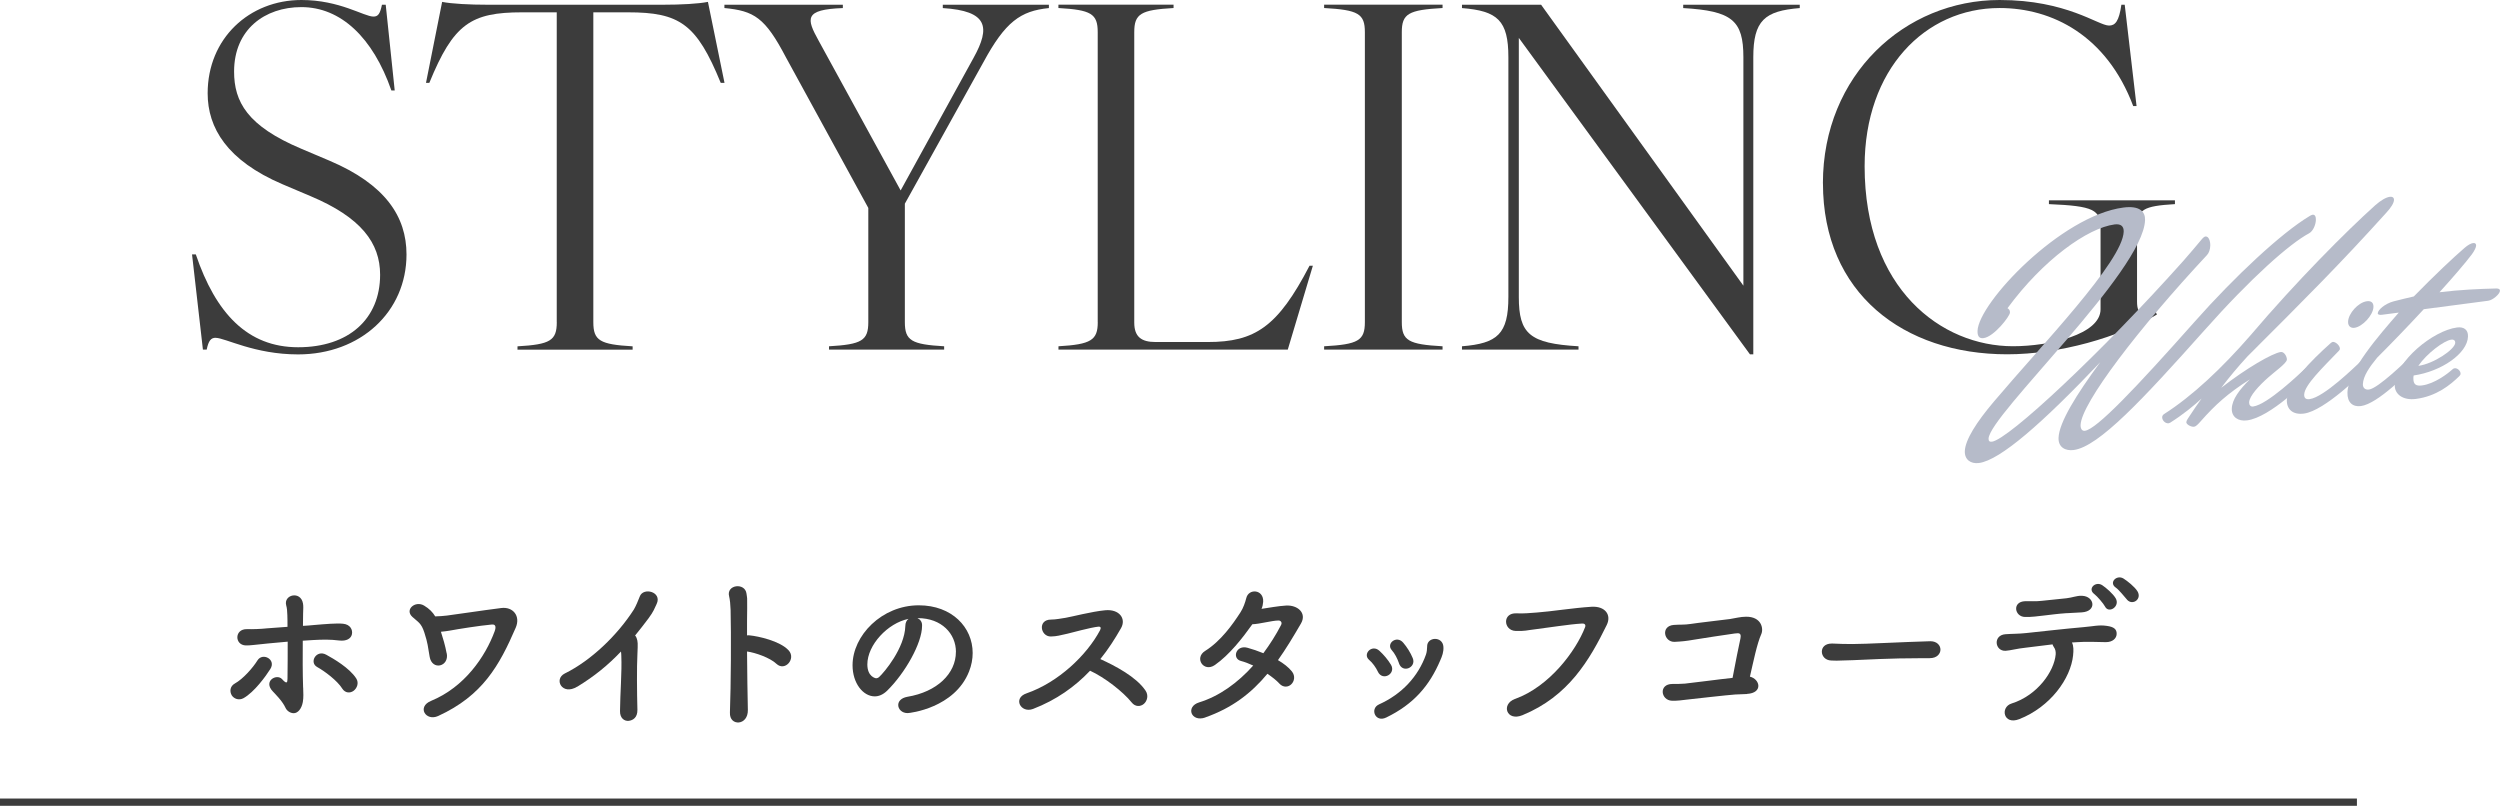
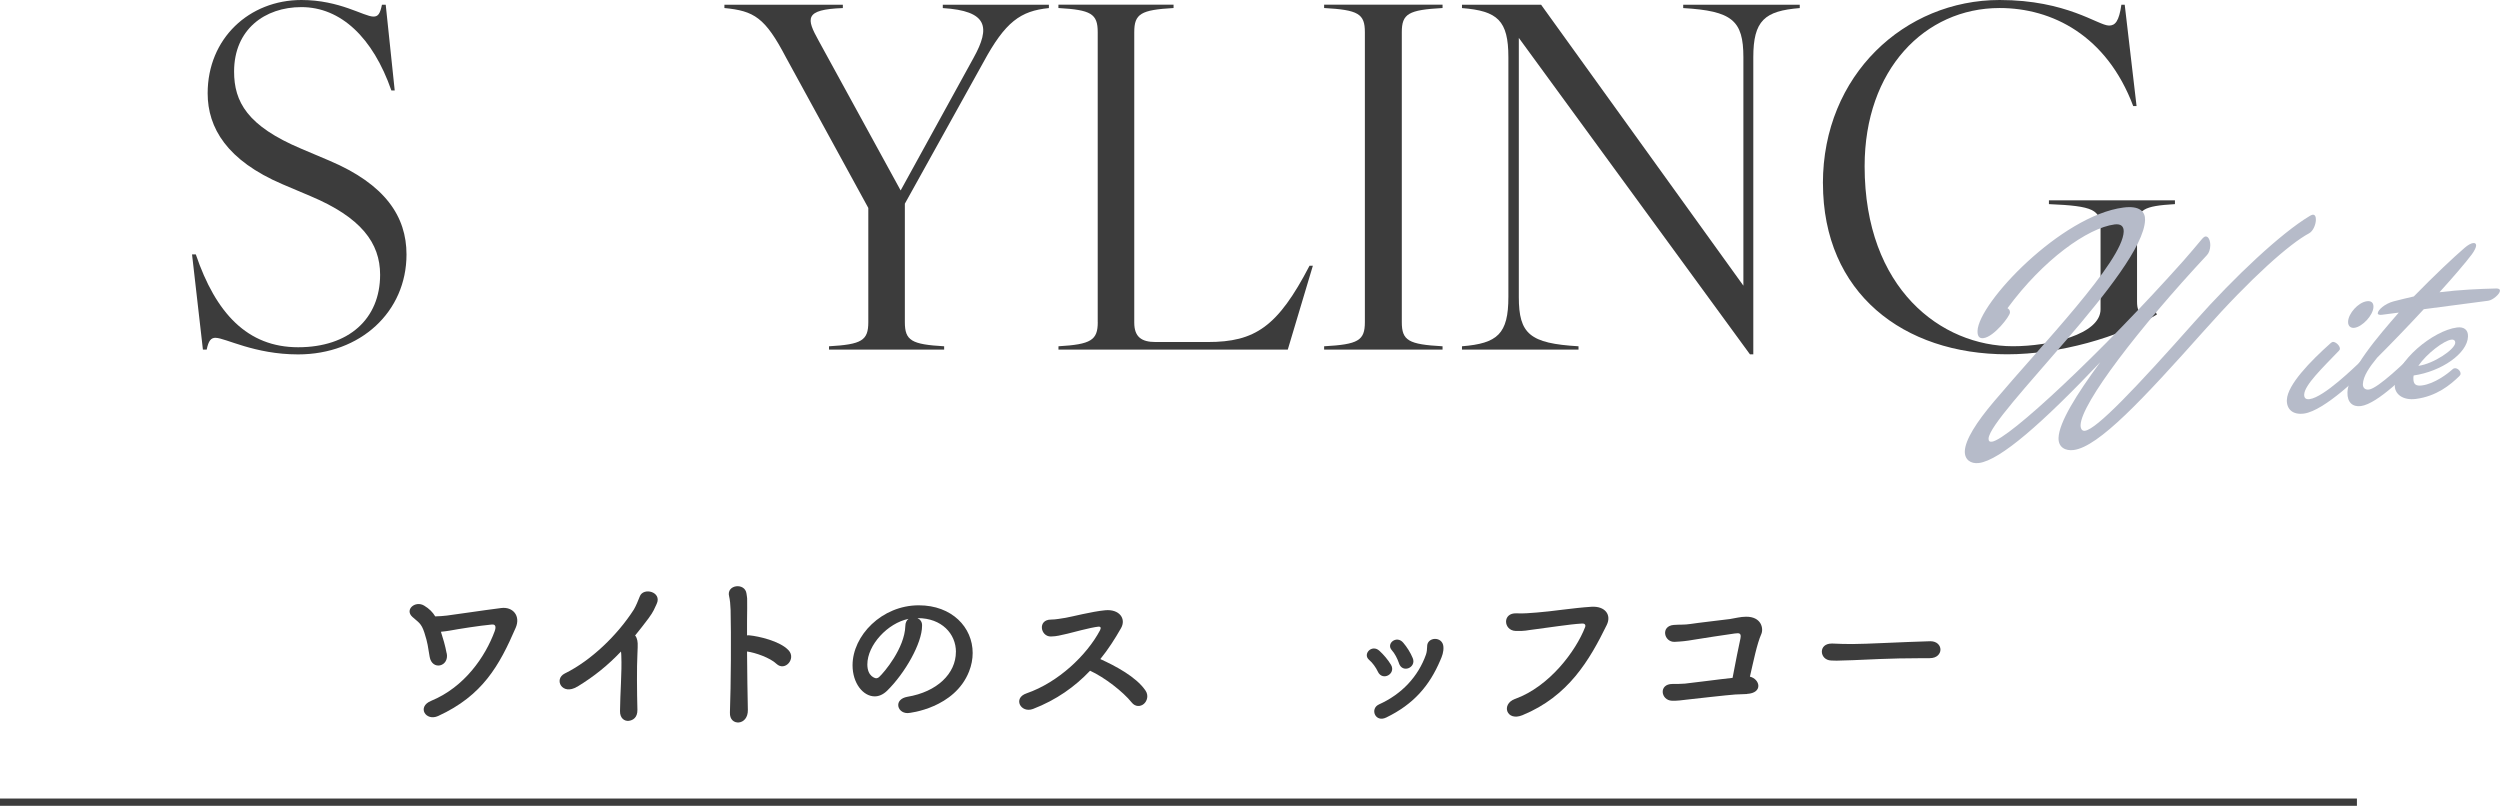
<svg xmlns="http://www.w3.org/2000/svg" id="_レイヤー_2" data-name="レイヤー 2" viewBox="0 0 517.21 166.71">
  <defs>
    <style>
      .cls-1 {
        fill: #3c3c3c;
      }

      .cls-2 {
        fill: none;
        stroke: #3c3c3c;
        stroke-miterlimit: 10;
        stroke-width: 1.5px;
      }

      .cls-3 {
        fill: #b6bbc9;
      }
    </style>
  </defs>
  <g id="_文字" data-name="文字">
    <g>
      <g>
-         <path class="cls-1" d="M47.93,143.82c-.44-.75-.37-1.84.65-2.41,1.73-.95,3.77-3.3,4.69-4.79,1.05-1.7,3.94-.2,2.65,1.8-.92,1.46-3.3,4.76-5.54,6.02-.99.54-2.01.1-2.45-.61ZM62.72,142.25c.03,1.09.1,2.04-.07,2.99-.24,1.36-1.02,2.35-1.94,2.31-.71-.03-1.36-.51-1.63-1.09-.65-1.46-2.35-3.09-2.62-3.4-2.11-2.18.82-3.77,1.9-2.55.95,1.05,1.12.78,1.12-.14.04-2.41.04-5.17.04-7.62-1.46.14-2.82.27-4.05.37-2.58.24-3.67.44-4.62.41-2.35-.07-2.38-3.43.24-3.37,1.19.03,2.92-.03,4.18-.17,1.19-.1,2.62-.2,4.21-.31,0-.92,0-1.73-.03-2.41-.03-.95-.07-1.43-.24-2.04-.58-2.21,2.99-3.06,3.47-.41.1.48.07,1.16.03,2.14,0,.68-.03,1.53-.03,2.52.75-.03,1.5-.1,2.24-.17,2.38-.2,4.73-.41,6.05-.27,1.5.14,2.04,1.26,1.84,2.18s-1.16,1.46-2.62,1.29c-1.87-.24-3.47-.2-5.34-.1-.78.03-1.5.1-2.21.14-.03,3.13-.03,6.73.07,9.69ZM70.81,142.46c-1.05-1.67-3.64-3.6-5.17-4.45-1.77-.95-.2-3.71,1.87-2.55,1.5.82,4.79,2.72,6.19,4.9.61.95.14,2.04-.54,2.55-.68.51-1.7.54-2.35-.44Z" />
        <path class="cls-1" d="M92.43,135.18c.51,2.75-3.03,3.6-3.54.71-.41-2.28-.34-2.65-1.09-5-.65-2.01-1.26-2.14-2.48-3.26-1.67-1.5.58-3.43,2.41-2.35,1.09.65,1.8,1.39,2.31,2.24.88-.03,1.63-.07,2.41-.17,1.7-.2,7.17-1.05,11.25-1.56,2.41-.31,4.05,1.63,2.99,4.08-3.37,7.79-6.83,14.04-16.05,18.26-2.55,1.16-4.45-1.9-1.46-3.13,6.94-2.86,11.22-9.15,13.16-14.41.34-.95.17-1.46-.58-1.39-2.62.24-7.04.95-8.7,1.26-.51.1-1.19.17-1.84.24.44,1.36.88,2.82,1.19,4.49Z" />
        <path class="cls-1" d="M119.43,142.05c-3.16,1.94-4.93-1.56-2.58-2.72,5.47-2.69,10.91-7.96,14.28-13.22.34-.54.99-2.04,1.22-2.69.71-2.01,4.69-.99,3.5,1.53-.44.92-.61,1.53-1.67,2.96-.95,1.26-1.87,2.45-2.79,3.57.14.14.24.31.31.51.27.75.27,1.05.17,3.37-.14,2.65-.1,7.82,0,11.49.03,1.6-.92,2.18-1.8,2.28-.88.1-1.84-.54-1.8-2.04.03-3.64.41-8.12.27-11.35,0-.34-.03-.65-.07-.95-2.65,2.79-5.47,5.1-9.04,7.28Z" />
        <path class="cls-1" d="M154.72,146.88c.03,1.6-.88,2.48-1.84,2.58s-1.94-.54-1.87-2.07c.21-5.54.27-16.25.14-21.18-.03-1.09-.14-2.18-.31-2.86-.61-2.41,3.3-2.89,3.6-.54.14,1.02.17.68.14,3.03-.03,1.36-.03,3.33-.03,5.61.17-.03.37-.03.58,0,1.7.17,6.19,1.12,8.02,3.09,1.6,1.73-.75,4.45-2.52,2.79-1.33-1.26-4.35-2.31-6.08-2.55.03,4.39.1,9.08.17,12.1Z" />
        <path class="cls-1" d="M197.77,134.88c0-3.77-2.96-7-7.89-7h-.07c.54.24.95.75.95,1.43v.17c0,3.57-3.5,9.76-7.24,13.43-.85.82-1.73,1.16-2.55,1.16-2.41,0-4.59-2.72-4.59-6.43,0-6.15,6.05-12.41,13.7-12.41,6.87,0,11.15,4.56,11.15,9.86,0,1.26-.24,2.55-.75,3.84-2.99,7.55-12.24,8.6-12.71,8.6-1.19,0-1.94-.82-1.94-1.67,0-.75.58-1.46,1.87-1.7,6.19-1.02,10.06-4.83,10.06-9.28ZM187.94,128.04c-4.25.85-8.5,5.37-8.5,9.42,0,2.55,1.7,2.86,1.8,2.86.21,0,.44-.07.65-.27,1.02-.92,5.27-5.95,5.41-10.54,0-.68.27-1.19.65-1.46Z" />
        <path class="cls-1" d="M213.71,146.67c-2.52.95-4.25-2.24-1.33-3.23,6.59-2.28,12.48-7.92,15.2-13.05.27-.54.1-.78-.31-.75-1.67.17-5.54,1.26-6.43,1.46-1.6.34-2.07.54-3.43.58-2.18.03-2.79-3.5.03-3.5.95,0,2.18-.24,3.03-.37,1.22-.2,5.34-1.29,8.19-1.56,2.89-.27,4.39,1.73,3.26,3.71-1.26,2.21-2.65,4.39-4.28,6.39,3.2,1.46,7.38,3.67,9.31,6.46.75,1.05.37,2.24-.31,2.82-.68.58-1.77.65-2.52-.31-1.77-2.21-5.58-5.17-8.6-6.56-3.13,3.3-6.97,6.05-11.83,7.92Z" />
-         <path class="cls-1" d="M249.35,148.44c-2.92,1.02-4.15-2.24-1.26-3.13,4.18-1.29,7.99-4.05,11.18-7.62-.88-.41-1.77-.75-2.55-.95-1.9-.51-1.02-3.4,1.39-2.72.99.27,2.11.65,3.26,1.12,1.36-1.84,2.62-3.81,3.67-5.85.27-.54-.1-.92-.54-.92-1.46.03-3.77.71-5.41.78-2.04,2.86-4.73,6.32-7.75,8.43-2.31,1.6-4.35-1.46-2.01-2.92,3.26-2.04,5.71-5.51,7.31-7.99.58-.88.99-2.11,1.19-2.92.48-2.07,3.64-1.84,3.5.75-.03.48-.14.99-.34,1.46,1.67-.24,3.43-.58,5.07-.68,2.38-.14,4.35,1.53,3.09,3.71-1.6,2.75-3.13,5.3-4.76,7.58,1.16.68,2.18,1.46,2.89,2.35.75.95.48,2.07-.14,2.65-.61.61-1.67.71-2.45-.14-.61-.68-1.5-1.36-2.48-2.04-3.33,4.01-7.28,7.07-12.88,9.04Z" />
+         <path class="cls-1" d="M249.35,148.44Z" />
        <path class="cls-1" d="M285.08,138.99c-.44-.92-1.12-1.87-1.84-2.48-1.39-1.19.58-3.3,2.14-1.87.85.78,1.77,1.84,2.41,2.92,1.05,1.84-1.73,3.43-2.72,1.43ZM285.25,145.75c4.79-2.14,8.16-5.81,9.76-10.33.17-.48.24-1.16.24-1.63-.07-2.07,3.23-2.24,3.37.03.07,1.05-.27,1.94-.65,2.79-2.24,5.27-5.51,9.08-11.18,11.83-2.31,1.12-3.4-1.84-1.53-2.69ZM289.43,137.22c-.34-.99-.88-2.04-1.5-2.72-1.22-1.36,1.02-3.16,2.38-1.53.75.88,1.5,2.04,1.97,3.2.78,1.94-2.14,3.2-2.86,1.05Z" />
        <path class="cls-1" d="M313.44,144.6c7.14-2.58,12.58-9.93,14.48-14.82.24-.58-.17-.82-.61-.78-2.62.14-7.14.88-9.49,1.16-2.07.24-2.28.44-4.28.37-2.52-.1-2.79-3.81.24-3.64,1.5.07,2.75-.07,4.18-.17,2.86-.2,7.48-.95,11.29-1.19,2.86-.17,4.18,1.7,3.16,3.77-3.57,7.28-7.92,14.75-17.44,18.66-3.3,1.36-4.49-2.28-1.53-3.37Z" />
        <path class="cls-1" d="M361.44,143.58c-.88.03-1.56.07-2.45.1-1.56.1-8.74.92-9.93,1.05-1.22.14-1.94.27-3.16.24-2.31-.07-2.82-3.47.1-3.47.85,0,1.7,0,2.58-.07,1.16-.1,7.51-.95,9.86-1.19.54-2.99,1.36-6.87,1.63-8.16.2-1.09-.2-1.16-1.19-1.02-1.63.24-7.17,1.05-8.47,1.29-1.53.27-2.52.37-3.98.44-2.18.07-2.92-3.26-.17-3.5,1.19-.1,2.24,0,3.47-.2,1.19-.2,6.94-.85,8.16-1.02,1.12-.17,2.18-.48,3.33-.48,3.2-.03,3.67,2.45,3.16,3.6-.88,1.94-1.67,5.85-2.35,8.8,2.07.48,2.79,3.37-.61,3.57Z" />
        <path class="cls-1" d="M399.25,136.17h-1.77c-6.49,0-11.46.31-14.14.41-1.77.07-2.69.1-3.37.1-.41,0-.71-.03-1.09-.03-1.29-.03-1.97-.95-1.97-1.84s.68-1.67,2.04-1.67h.2c1.26.07,2.75.1,4.11.1,2.79,0,10.06-.41,16.05-.58h.07c1.36,0,2.07.88,2.07,1.73s-.71,1.77-2.18,1.77h-.04Z" />
-         <path class="cls-1" d="M428.9,135.52c-.48,4.86-4.73,10.74-11.15,13.26-3.3,1.29-3.98-2.48-1.6-3.23,5.41-1.7,8.84-6.7,9.14-10.17.03-.51-.03-1.05-.41-1.56-.14-.17-.17-.34-.24-.51-2.07.24-4.01.51-5.51.68-1.94.2-3.13.58-4.21.65-2.24.1-2.65-3.23-.03-3.43,1.22-.1,2.79-.07,4.28-.24,2.58-.27,8.29-.92,11.83-1.22,2.07-.17,3.2-.51,4.83-.27,1.53.2,2.11.71,2.07,1.7-.03.85-.78,1.67-2.24,1.67-2.07-.03-3.91-.14-5.85,0-.38.03-.75.03-1.16.07.37.71.34,1.73.24,2.62ZM427.58,126.85c-2.01.14-3.09.31-4.62.48-1.53.17-2.55.34-4.01.31-2.18-.03-2.72-3.16,0-3.26,1.19-.03,2.14.07,3.37-.07,1.63-.17,3.16-.34,5.2-.54.61-.07,1.12-.2,1.6-.31.51-.1.99-.24,1.63-.2,2.58.1,3.13,3.23-.07,3.43-1.12.07-1.97.1-3.09.17ZM435.5,125.49c-.31-.61-1.63-2.14-2.21-2.58-1.5-1.09.24-2.75,1.63-1.84.78.51,2.24,1.77,2.79,2.72.95,1.67-1.43,3.23-2.21,1.7ZM440.05,124.06c-.54-.61-1.7-2.07-2.31-2.48-1.53-1.02.14-2.75,1.56-1.9.82.51,2.31,1.7,2.89,2.62,1.02,1.63-.99,3.06-2.14,1.77Z" />
      </g>
      <line class="cls-2" y1="165.96" x2="487.61" y2="165.96" />
      <g>
        <path class="cls-1" d="M44.62,69.88c-.98,0-1.47.59-1.86,2.45h-.78l-2.25-19.7h.78c4.12,12.15,10.68,19.21,21.17,19.21s16.96-5.88,16.96-15c0-6.57-3.92-11.86-14.41-16.27l-5.78-2.45c-11.47-4.9-15.49-11.66-15.49-18.82C42.96,7.94,51.58,0,62.36,0c7.94,0,12.94,3.43,14.9,3.43.98,0,1.37-.59,1.76-2.45h.78l1.86,17.74h-.69c-3.82-10.98-10.49-17.25-18.62-17.25-7.55,0-13.92,4.61-13.92,13.33,0,6.27,2.74,11.27,13.92,15.98l5.78,2.45c11.56,4.9,15.97,11.56,15.97,19.41,0,11.86-9.51,20.68-22.44,20.68-9.02,0-15.09-3.43-17.05-3.43Z" />
-         <path class="cls-1" d="M115.18,66.64V2.55h-7.15c-10.58,0-14.21,2.35-19.21,14.6h-.69L91.47.39c1.96.39,5.59.59,9.51.59h36.07c3.92,0,7.45-.2,9.41-.59l3.43,16.76h-.78c-5-12.25-8.53-14.6-19.21-14.6h-7.15v64.1c0,3.82,1.37,4.61,8.13,5v.69h-23.82v-.69c6.76-.39,8.13-1.18,8.13-5Z" />
        <path class="cls-1" d="M149.87,1.67v-.69h24.5v.69c-8.04.29-7.55,2.16-5,6.76l16.96,30.97,15.09-27.44c3.53-6.37,2.94-9.7-6.37-10.29v-.69h21.95v.69c-5.88.59-9.02,2.84-13.53,11.17l-16.27,29.3v24.5c0,3.82,1.37,4.61,8.13,5v.69h-23.82v-.69c6.76-.39,8.13-1.18,8.13-5v-23.62l-17.05-31.17c-4.31-8.23-6.57-9.6-12.74-10.19Z" />
        <path class="cls-1" d="M227.1,66.64V6.66c0-3.82-1.37-4.61-8.13-5v-.69h23.82v.69c-6.76.39-8.13,1.18-8.13,5v60.08c0,2.94,1.47,4.02,4.41,4.02h10.78c9.8,0,14.5-3.14,21.07-15.78h.69l-5.19,17.35h-47.44v-.69c6.76-.39,8.13-1.27,8.13-5Z" />
        <path class="cls-1" d="M282.37,66.64V6.66c0-3.82-1.37-4.61-8.43-5v-.69h24.5v.69c-7.06.39-8.43,1.18-8.43,5v59.98c0,3.82,1.37,4.61,8.43,5v.69h-24.5v-.69c7.06-.39,8.43-1.18,8.43-5Z" />
        <path class="cls-1" d="M312.06,61.45V11.86c0-7.65-2.25-9.6-9.6-10.19v-.69h16.37l41.85,58.12V11.86c0-7.65-2.35-9.6-12.45-10.19v-.69h24.11v.69c-7.25.59-9.61,2.55-9.61,10.19v61.45h-.69L314.22,7.84v53.61c0,7.64,2.25,9.6,12.35,10.19v.69h-24.11v-.69c7.35-.59,9.6-2.55,9.6-10.19Z" />
        <path class="cls-1" d="M377.13,37.93c0-22.44,16.96-37.93,36.56-37.93,13.92,0,20.39,5.29,22.64,5.29,1.27,0,2.06-.88,2.55-4.31h.69l2.45,20.97h-.69c-5.49-14.6-16.76-20.29-27.64-20.29-15.48,0-27.93,12.74-27.93,32.73,0,25.38,15.88,37.24,30.68,37.24,7.64,0,18.13-2.45,18.13-7.64v-16.76c0-3.82-1.37-4.61-10.68-5v-.78h26.07v.78c-6.47.39-7.84,1.08-7.84,4.9v15.29c0,2.84,1.27,2.94,3.82,2.06l.29.59c-7.84,4.7-20.09,8.23-30.97,8.23-21.46,0-38.12-12.64-38.12-35.38Z" />
      </g>
      <g>
        <path class="cls-3" d="M456.3,48.93c.63-.08,1,.93.97,1.9-.02.76-.27,1.52-.69,1.95-14.11,15.13-25.99,30.64-26.14,35.15-.02.72.27,1.28.9,1.19,2.43-.32,10.5-8.82,22.73-22.6,8.32-9.38,17.93-18.34,23.73-21.81.18-.11.46-.27.64-.29.5-.06.7.42.68,1.09-.03.98-.57,2.32-1.43,2.77-3.97,2.13-11.85,9.04-21.75,20.19-12.6,14.13-21.74,23.95-26.92,24.63-1.66.22-3.21-.51-3.14-2.51.1-3.19,3.74-9.03,8.62-15.64-11.92,12.56-20.68,20.26-25.09,20.84-1.71.22-2.98-.71-2.92-2.45.08-2.34,2.43-6.03,6.02-10.26,9.83-11.65,26.65-29,26.85-35.16.03-1.06-.53-1.66-1.88-1.49-5.58.73-14.8,7.31-22.16,17.33.31.21.53.4.51.91-.02.76-3.3,5-5.46,5.28-.67.09-1.29-.13-1.25-1.49.19-5.82,17.3-23.84,30.17-25.52,3.42-.45,4.54.88,4.49,2.58-.34,10.66-32.22,40.38-32.38,45.23-.02.51.25.69.7.63,3.42-.45,22.64-18.4,39.61-37.42,1.35-1.57,2.7-3.1,3.82-4.48.28-.33.55-.54.78-.57Z" />
-         <path class="cls-3" d="M452.31,87.35c.01-.34.43-.9.67-1.27.8-1.2,1.6-2.41,2.49-3.63-1.52,1.43-3.87,3.34-6.48,4.99-.09.05-.23.11-.32.13-.72.09-1.37-.62-1.35-1.26,0-.25.15-.48.38-.64,5.86-3.73,12-9.52,17.86-16.26,9.59-11.28,19.83-21.55,25.83-26.94,1.2-1.05,2.25-1.65,3.01-1.75.54-.07.89.14.88.65-.02.59-.54,1.51-1.61,2.66-9.71,10.75-16.65,17.66-28.69,29.69-2,2.17-3.77,4.3-5.45,6.51,5.15-4.02,10.63-7.19,12.34-7.41.68-.09,1.27.93,1.25,1.57-.02.76-2.64,2.59-3.88,3.72-1.85,1.64-3.89,3.81-3.93,5.13-.02.51.28.94.82.86,2.97-.39,9.58-6.75,10.55-7.64.32-.3.46-.36.59-.37.54-.07,1.24.56,1.22,1.15,0,.13-.06.35-.38.64-.97.89-8.38,8.46-13.24,9.09-1.85.24-3.2-.72-3.15-2.42.06-1.95,1.61-3.97,3.74-6.07-4.58,2.93-7.11,5.2-10.23,8.74-.51.57-.93,1.01-1.29,1.06-.68.09-1.64-.5-1.63-.93Z" />
        <path class="cls-3" d="M473.12,82.72c.1-3.1,4.87-8,9.03-11.71.23-.2.37-.26.46-.27.58-.08,1.5.78,1.48,1.41,0,.17-.05.26-.24.45-3.34,3.48-7.08,7.06-7.15,9.02-.02.72.32,1.06,1.13.95,2.97-.39,9.4-6.73,10.37-7.62.32-.3.46-.36.59-.37.54-.07,1.24.56,1.22,1.15,0,.13-.06.35-.38.64-.97.89-8.7,8.63-12.98,9.19-2.34.31-3.6-.92-3.54-2.83ZM485.78,66.55c.05-1.66,2.06-3.99,3.9-4.23.81-.11,1.38.24,1.35,1.18-.05,1.7-2.28,4.11-3.95,4.32-.72.09-1.33-.33-1.3-1.27Z" />
        <path class="cls-3" d="M499.08,73.52c.32-.3.46-.36.59-.37.58-.08,1.24.56,1.22,1.15,0,.13-.06.35-.38.64-2.26,2.07-8.52,8.6-12.08,9.07-1.71.22-2.84-.77-2.78-2.81.15-4.54,6.47-11.76,10.62-16.53l-3.46.45c-.58.08-.89-.05-.89-.31.02-.68,1.45-1.97,3.26-2.46,1.36-.35,3.16-.79,4.2-1.02,4.26-4.37,8.24-8.1,10.5-10.05.69-.6,1.33-.94,1.78-1,.36-.05.62.13.61.51-.01.38-.3,1.01-.87,1.81-1.45,1.92-3.92,4.78-6.71,7.86,4.27-.52,8.18-.69,11.76-.78.54.01.76.15.75.49-.02.64-1.45,1.92-2.44,2.05l-13.32,1.75c-3.34,3.61-6.82,7.2-9.64,10.02-1.59,1.94-2.9,3.81-2.96,5.5-.02.72.45,1.21,1.26,1.1,1.93-.25,7.67-5.91,8.97-7.1Z" />
        <path class="cls-3" d="M495.43,79.67c.16-4.93,7.94-11.28,12.89-11.92,1.35-.18,2.32.42,2.27,1.86-.11,3.53-5.52,7.24-11.24,8.07-.05.22-.06.39-.06.52-.04,1.32.53,1.71,1.79,1.54,2.61-.34,5.37-2.48,6.29-3.32.14-.15.28-.21.46-.23.58-.08,1.24.56,1.22,1.11,0,.21-.1.35-.24.5-1.85,1.81-4.71,4.17-8.98,4.73-2.74.36-4.45-1.02-4.39-2.85ZM500.31,75.69c3.15-.41,7.59-3.41,7.64-4.77.01-.38-.2-.73-.83-.65-1.49.19-5.07,2.86-6.81,5.42Z" />
      </g>
    </g>
  </g>
</svg>